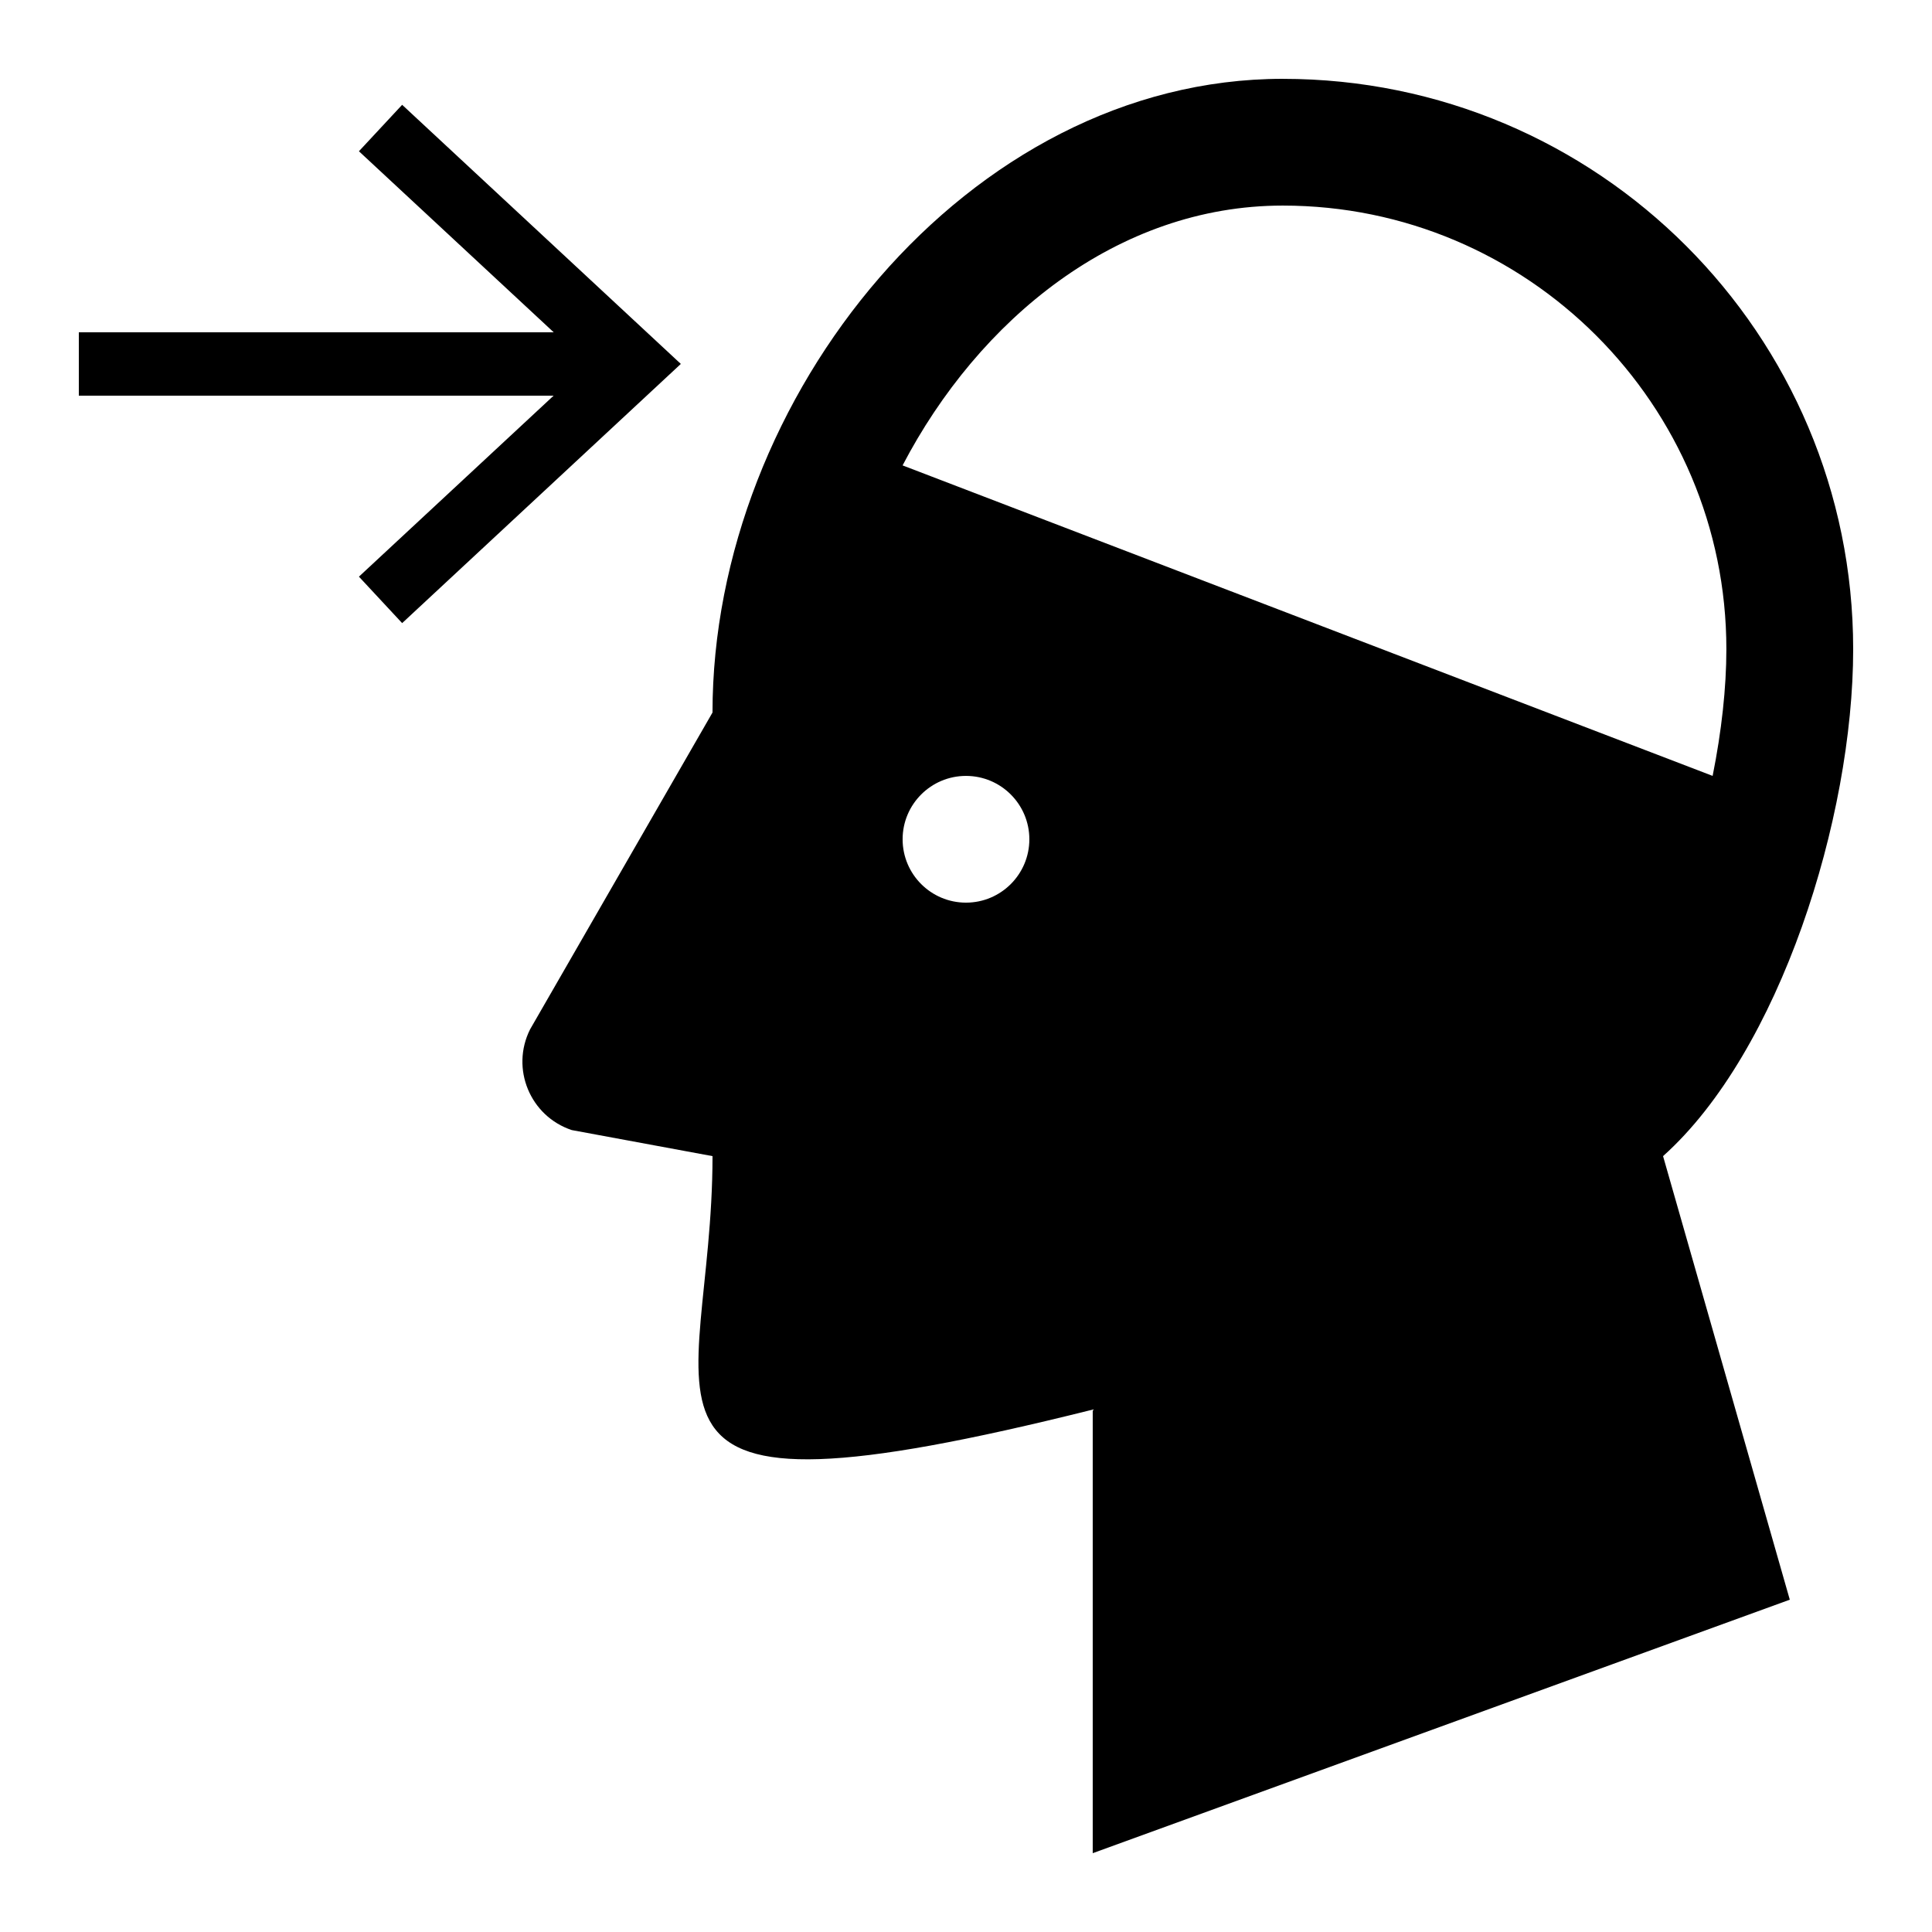
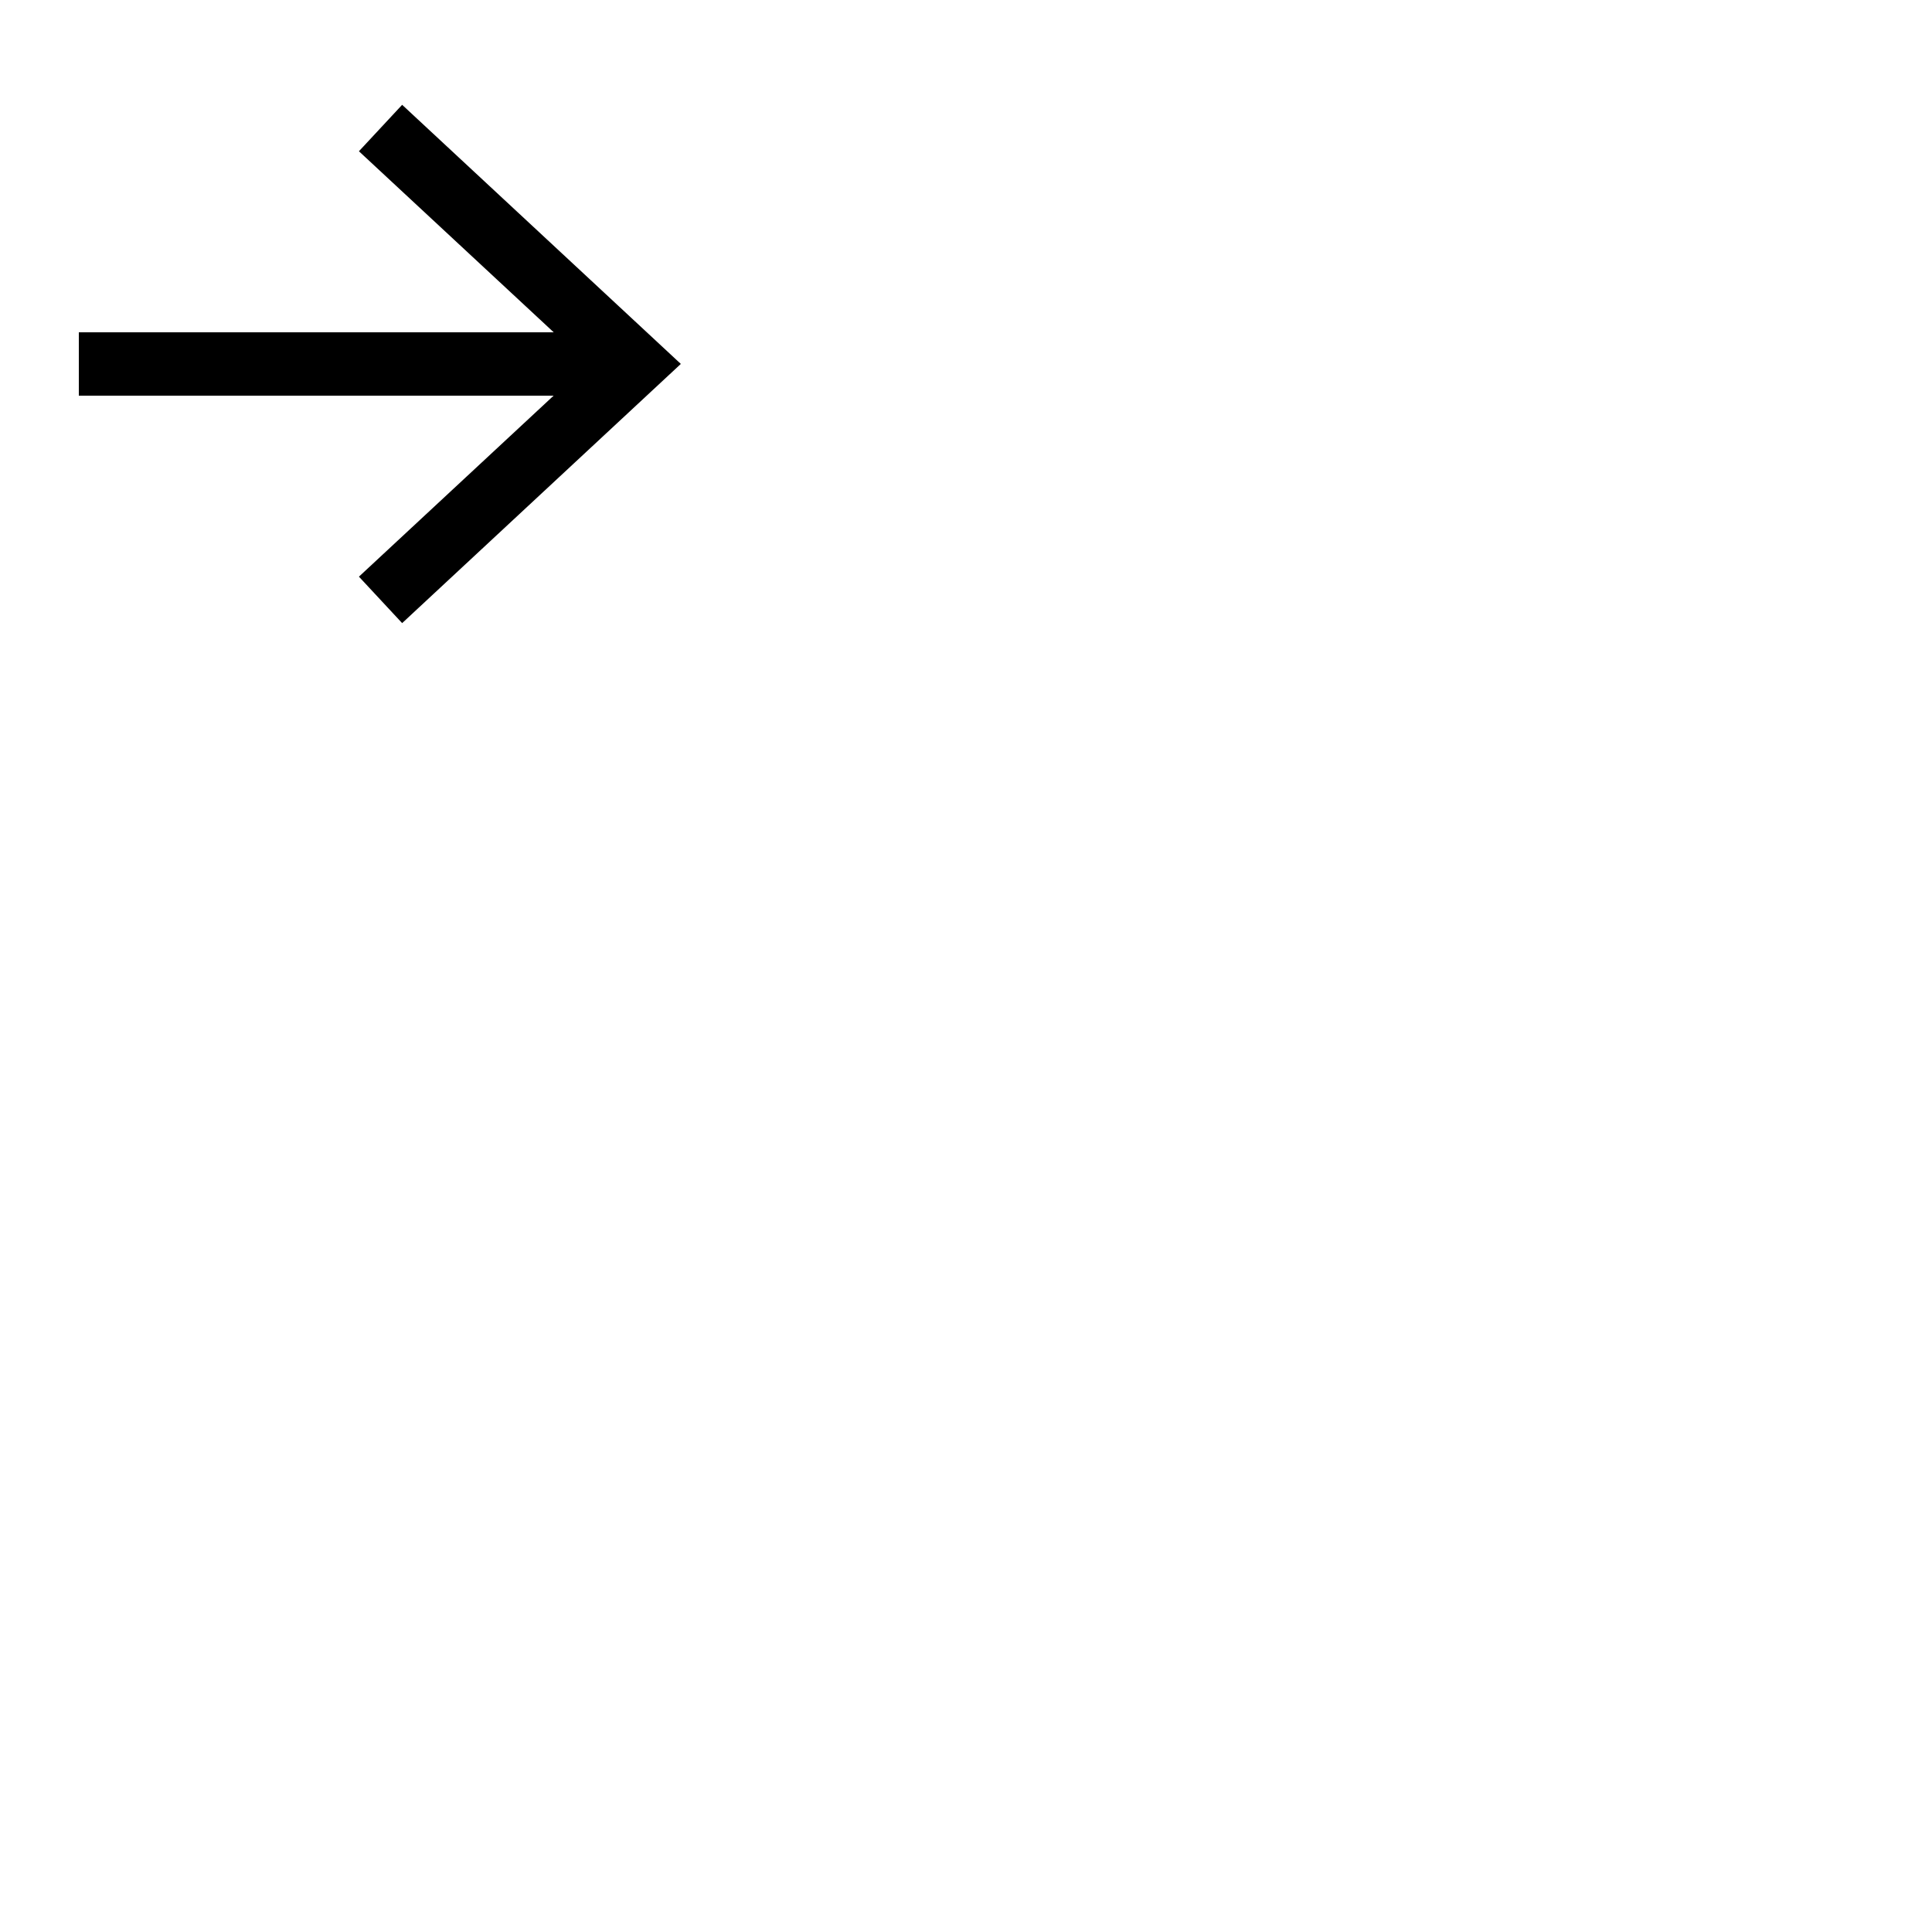
<svg xmlns="http://www.w3.org/2000/svg" fill="#000000" width="800px" height="800px" version="1.1" viewBox="144 144 512 512">
  <g>
-     <path d="m483.96 164.89c-83.48 0-151.14 84.457-151.14 167.94l-48.348 83.969c-5.207 10.41 0.016 23.008 11.051 26.684l37.301 6.902c0 67.176-33.586 100.76 100.76 67.176v117.55l184.73-67.176-33.586-117.55c30.918-27.676 50.383-89.594 50.383-134.35-0.004-83.48-67.664-151.14-151.15-151.14zm-83.965 218.32c-9.27 0-16.793-7.523-16.793-16.793 0-9.27 7.523-16.793 16.793-16.793s16.793 7.523 16.793 16.793c0 9.27-7.523 16.793-16.793 16.793zm197.88-33.586-214.68-82.289c20.168-38.625 56.848-68.855 100.76-68.855 64.824 0 117.55 52.73 117.55 117.55 0.004 10.215-1.273 21.785-3.641 33.59z" />
    <path d="m239.12 296.82 11.453 12.312 73.855-68.688-73.855-68.668-11.453 12.309 51.621 47.98h-125.85v16.793h125.82z" />
  </g>
</svg>